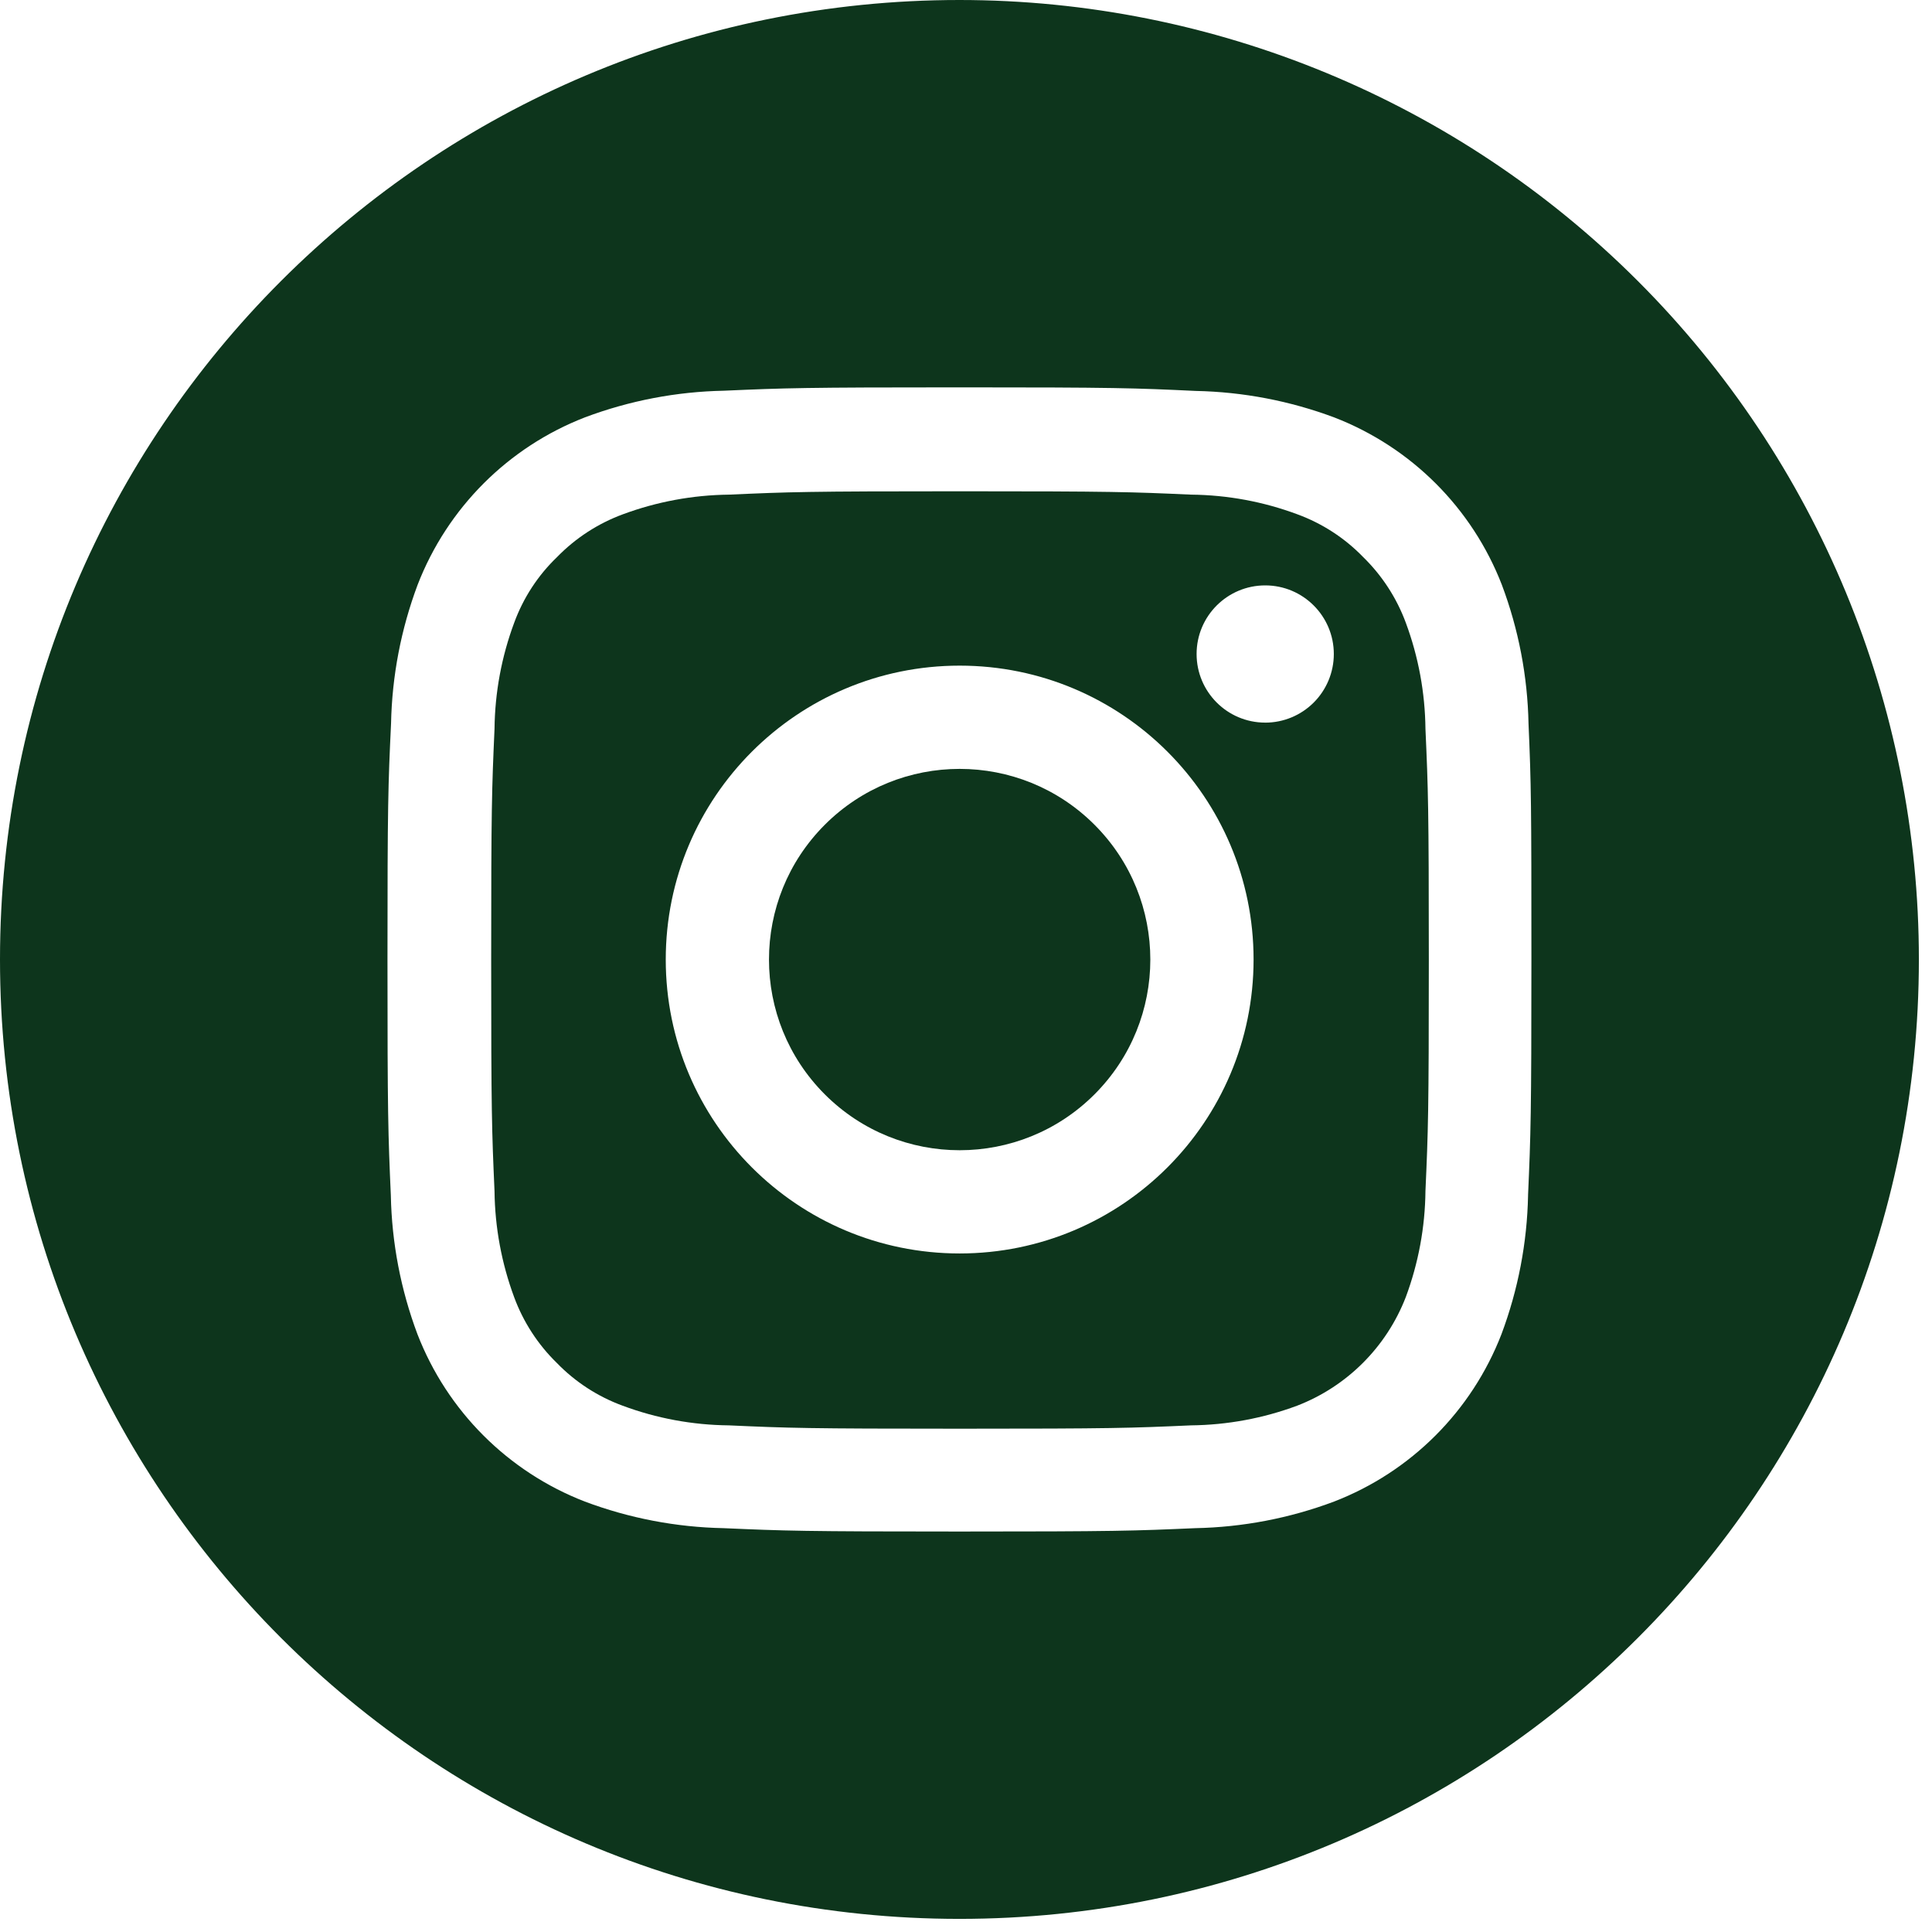
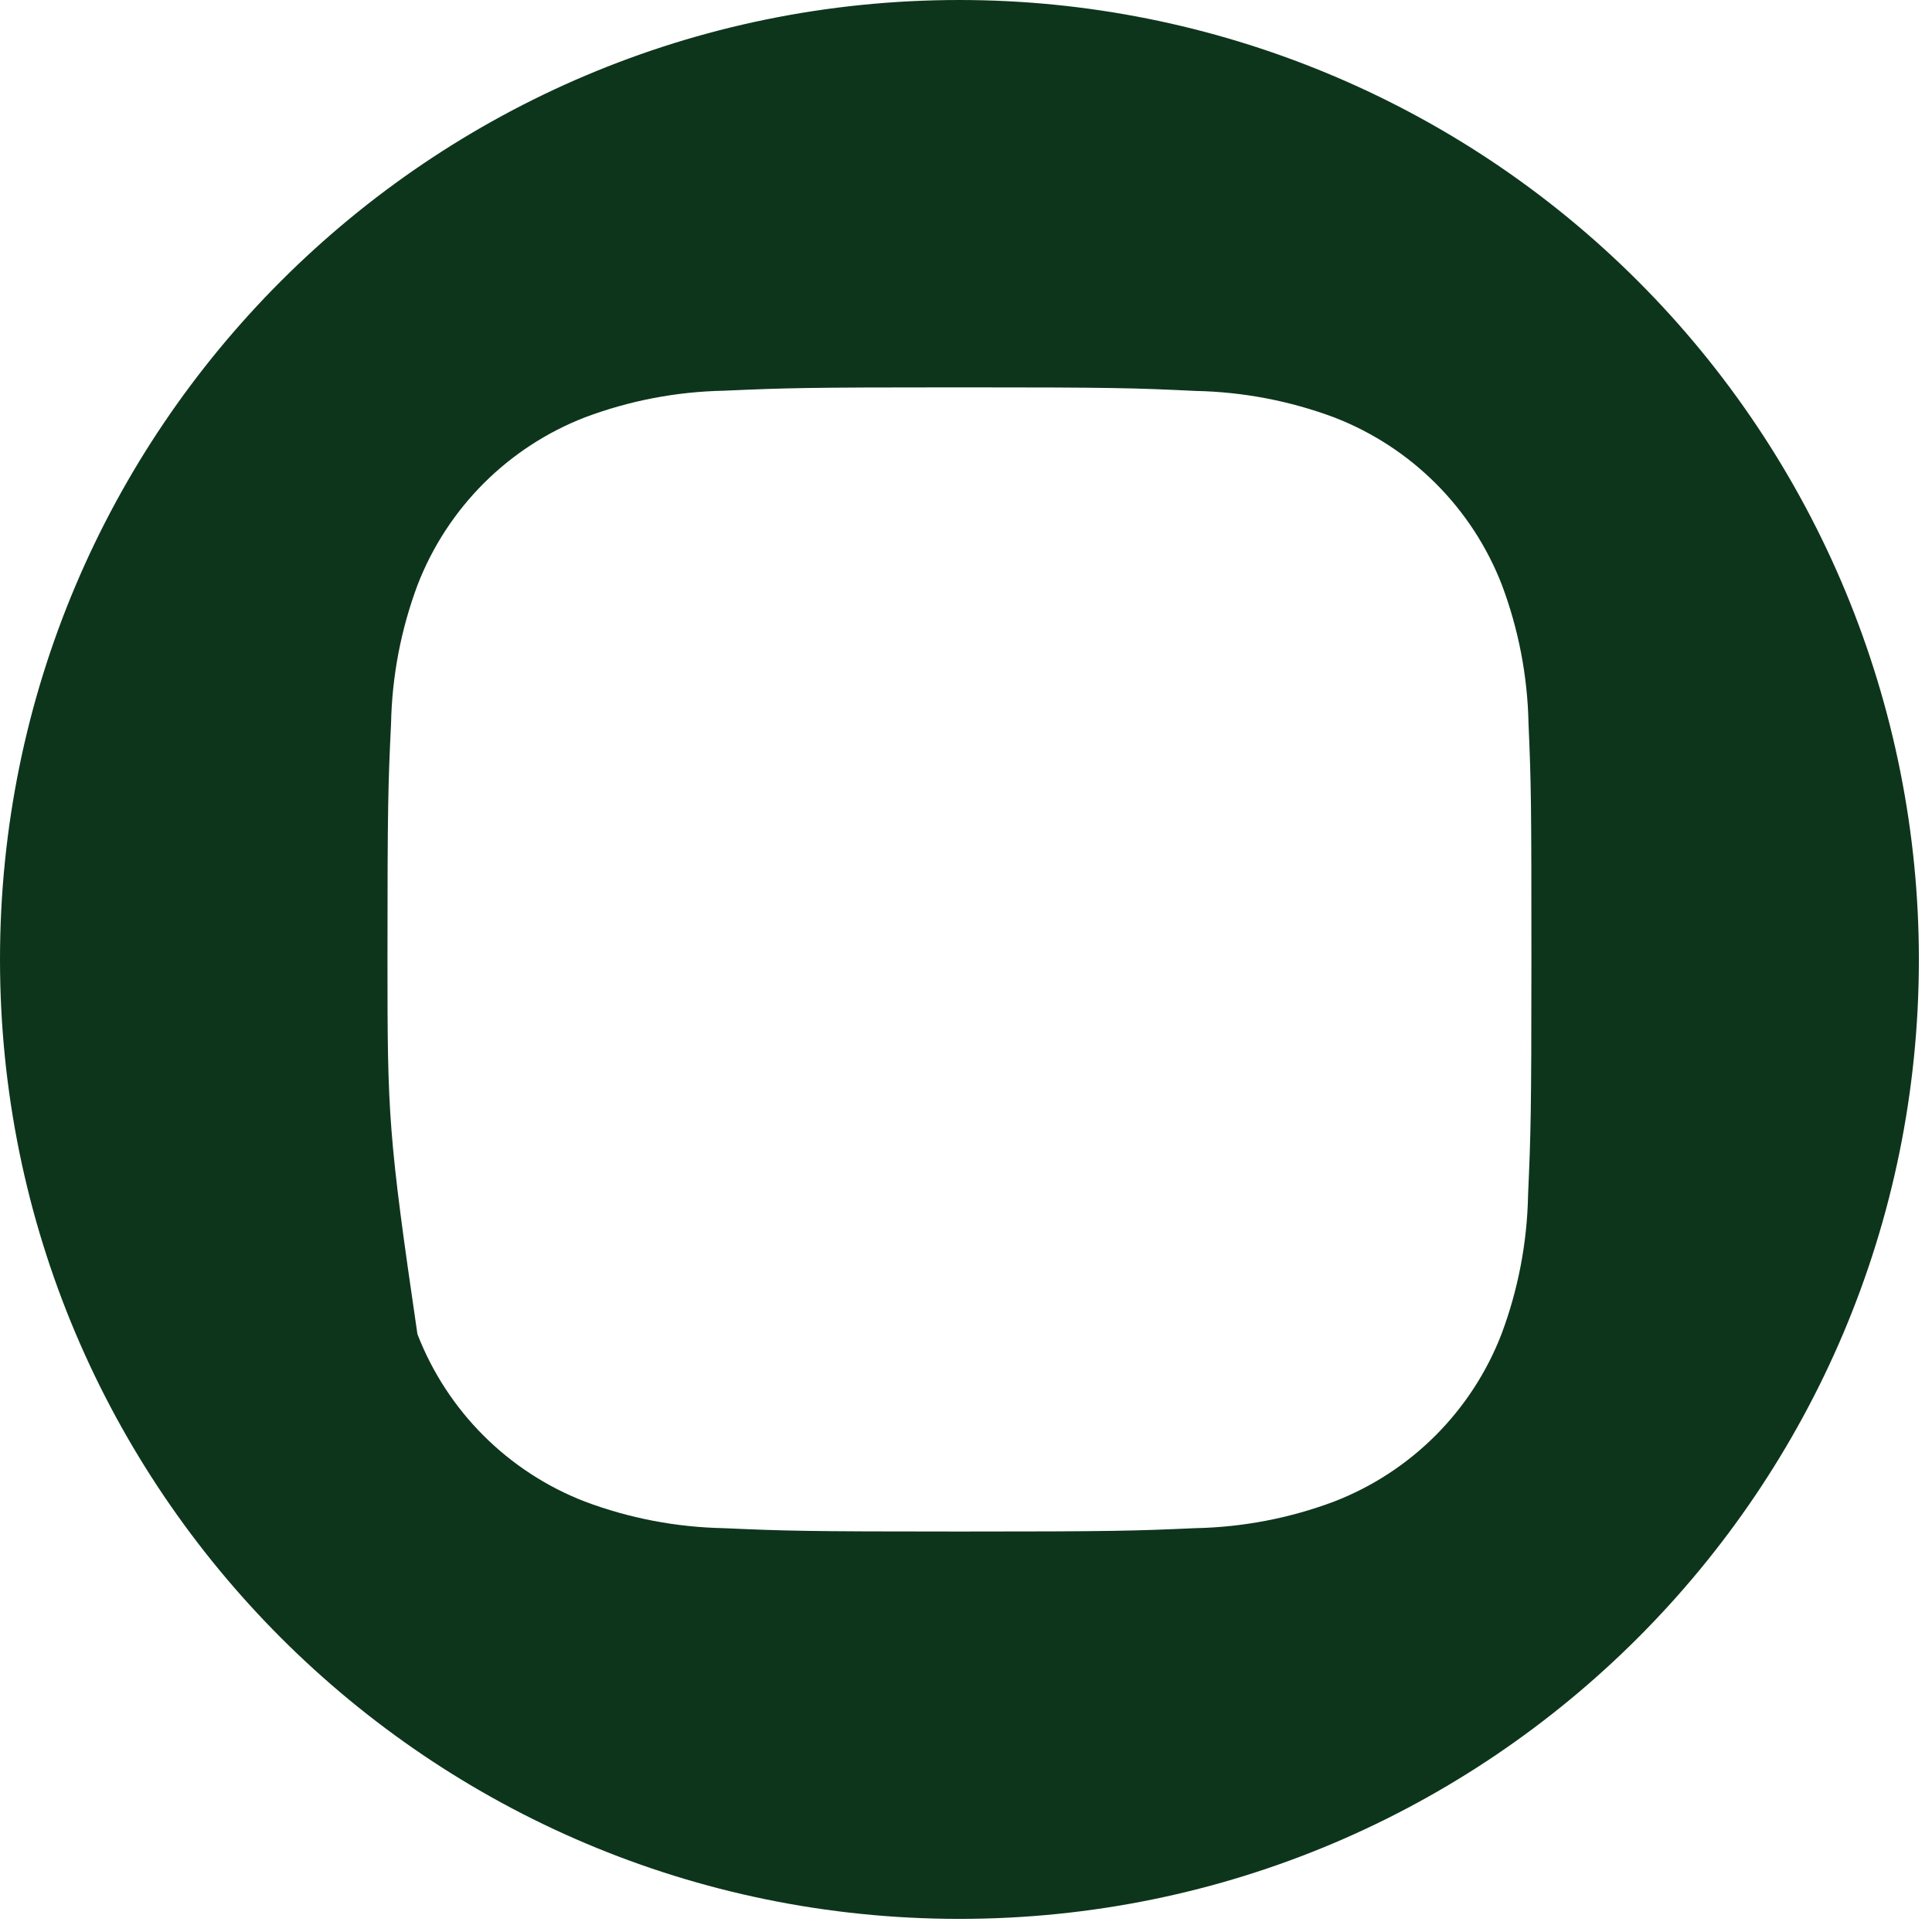
<svg xmlns="http://www.w3.org/2000/svg" width="81" height="81" viewBox="0 0 81 81">
  <g fill="#0D351C">
-     <path d="M58.939,26.108 C58.554,25.068 57.943,24.127 57.149,23.353 C56.377,22.556 55.435,21.945 54.394,21.563 C52.969,21.032 51.463,20.753 49.943,20.738 C47.422,20.625 46.663,20.597 40.253,20.597 C33.853,20.597 33.093,20.625 30.563,20.738 C29.043,20.755 27.537,21.034 26.112,21.563 C25.072,21.947 24.131,22.558 23.357,23.353 C22.555,24.122 21.94,25.064 21.558,26.108 C21.027,27.533 20.749,29.039 20.733,30.559 C20.621,33.08 20.593,33.848 20.593,40.248 C20.593,46.649 20.621,47.408 20.733,49.938 C20.75,51.459 21.029,52.964 21.558,54.39 C21.942,55.43 22.554,56.371 23.348,57.145 C24.12,57.941 25.061,58.552 26.103,58.934 C27.527,59.465 29.033,59.744 30.554,59.759 C33.075,59.872 33.843,59.899 40.244,59.899 C46.644,59.899 47.403,59.872 49.933,59.759 C51.453,59.743 52.959,59.464 54.384,58.934 C56.476,58.126 58.13,56.472 58.939,54.38 C59.469,52.955 59.748,51.449 59.763,49.929 C59.876,47.399 59.904,46.649 59.904,40.249 C59.904,33.849 59.876,33.09 59.763,30.56 C59.747,29.039 59.468,27.533 58.939,26.108 L58.939,26.108 Z M40.234,52.552 C33.429,52.552 27.912,47.035 27.912,40.23 C27.912,33.424 33.429,27.907 40.234,27.907 C47.04,27.907 52.557,33.424 52.557,40.23 C52.555,47.035 47.039,52.551 40.234,52.552 Z M53.044,30.296 C51.456,30.296 50.168,29.008 50.168,27.419 C50.168,25.831 51.456,24.543 53.045,24.543 C54.633,24.543 55.921,25.831 55.921,27.42 C55.921,28.183 55.618,28.914 55.079,29.454 C54.539,29.994 53.807,30.297 53.044,30.297 L53.044,30.296 Z" />
-     <circle cx="40.234" cy="40.23" r="7.994" transform="rotate(-45 40.234 40.23)" />
-     <path d="M40.225,-1.42108547e-14 C18.009,-1.42108547e-14 -1.42108547e-14,18.009 -1.42108547e-14,40.225 C-1.42108547e-14,62.441 18.009,80.45 40.225,80.45 C62.441,80.45 80.45,62.441 80.45,40.225 C80.45,29.557 76.212,19.325 68.668,11.782 C61.125,4.238 50.893,-1.42108547e-14 40.225,-1.42108547e-14 L40.225,-1.42108547e-14 Z M64.065,50.116 C64.025,52.105 63.648,54.073 62.95,55.935 C61.703,59.159 59.155,61.708 55.931,62.954 C54.069,63.653 52.101,64.03 50.112,64.069 C47.553,64.182 46.738,64.21 40.225,64.21 C33.713,64.21 32.897,64.182 30.339,64.069 C28.35,64.03 26.383,63.653 24.52,62.954 C21.297,61.706 18.749,59.158 17.501,55.935 C16.802,54.073 16.425,52.105 16.386,50.116 C16.273,47.558 16.245,46.742 16.245,40.23 C16.245,33.717 16.273,32.902 16.395,30.334 C16.435,28.345 16.812,26.378 17.51,24.515 C18.759,21.292 21.307,18.744 24.529,17.496 C26.392,16.797 28.359,16.42 30.348,16.381 C32.907,16.268 33.722,16.24 40.235,16.24 C46.748,16.24 47.563,16.268 50.13,16.39 C52.119,16.43 54.087,16.807 55.95,17.505 C59.172,18.754 61.72,21.301 62.968,24.524 C63.668,26.387 64.045,28.355 64.084,30.344 C64.196,32.902 64.205,33.717 64.205,40.23 C64.205,46.743 64.177,47.558 64.064,50.116 L64.065,50.116 Z" />
+     <path d="M40.225,-1.42108547e-14 C18.009,-1.42108547e-14 -1.42108547e-14,18.009 -1.42108547e-14,40.225 C-1.42108547e-14,62.441 18.009,80.45 40.225,80.45 C62.441,80.45 80.45,62.441 80.45,40.225 C80.45,29.557 76.212,19.325 68.668,11.782 C61.125,4.238 50.893,-1.42108547e-14 40.225,-1.42108547e-14 L40.225,-1.42108547e-14 Z M64.065,50.116 C64.025,52.105 63.648,54.073 62.95,55.935 C61.703,59.159 59.155,61.708 55.931,62.954 C54.069,63.653 52.101,64.03 50.112,64.069 C47.553,64.182 46.738,64.21 40.225,64.21 C33.713,64.21 32.897,64.182 30.339,64.069 C28.35,64.03 26.383,63.653 24.52,62.954 C21.297,61.706 18.749,59.158 17.501,55.935 C16.273,47.558 16.245,46.742 16.245,40.23 C16.245,33.717 16.273,32.902 16.395,30.334 C16.435,28.345 16.812,26.378 17.51,24.515 C18.759,21.292 21.307,18.744 24.529,17.496 C26.392,16.797 28.359,16.42 30.348,16.381 C32.907,16.268 33.722,16.24 40.235,16.24 C46.748,16.24 47.563,16.268 50.13,16.39 C52.119,16.43 54.087,16.807 55.95,17.505 C59.172,18.754 61.72,21.301 62.968,24.524 C63.668,26.387 64.045,28.355 64.084,30.344 C64.196,32.902 64.205,33.717 64.205,40.23 C64.205,46.743 64.177,47.558 64.064,50.116 L64.065,50.116 Z" />
  </g>
</svg>